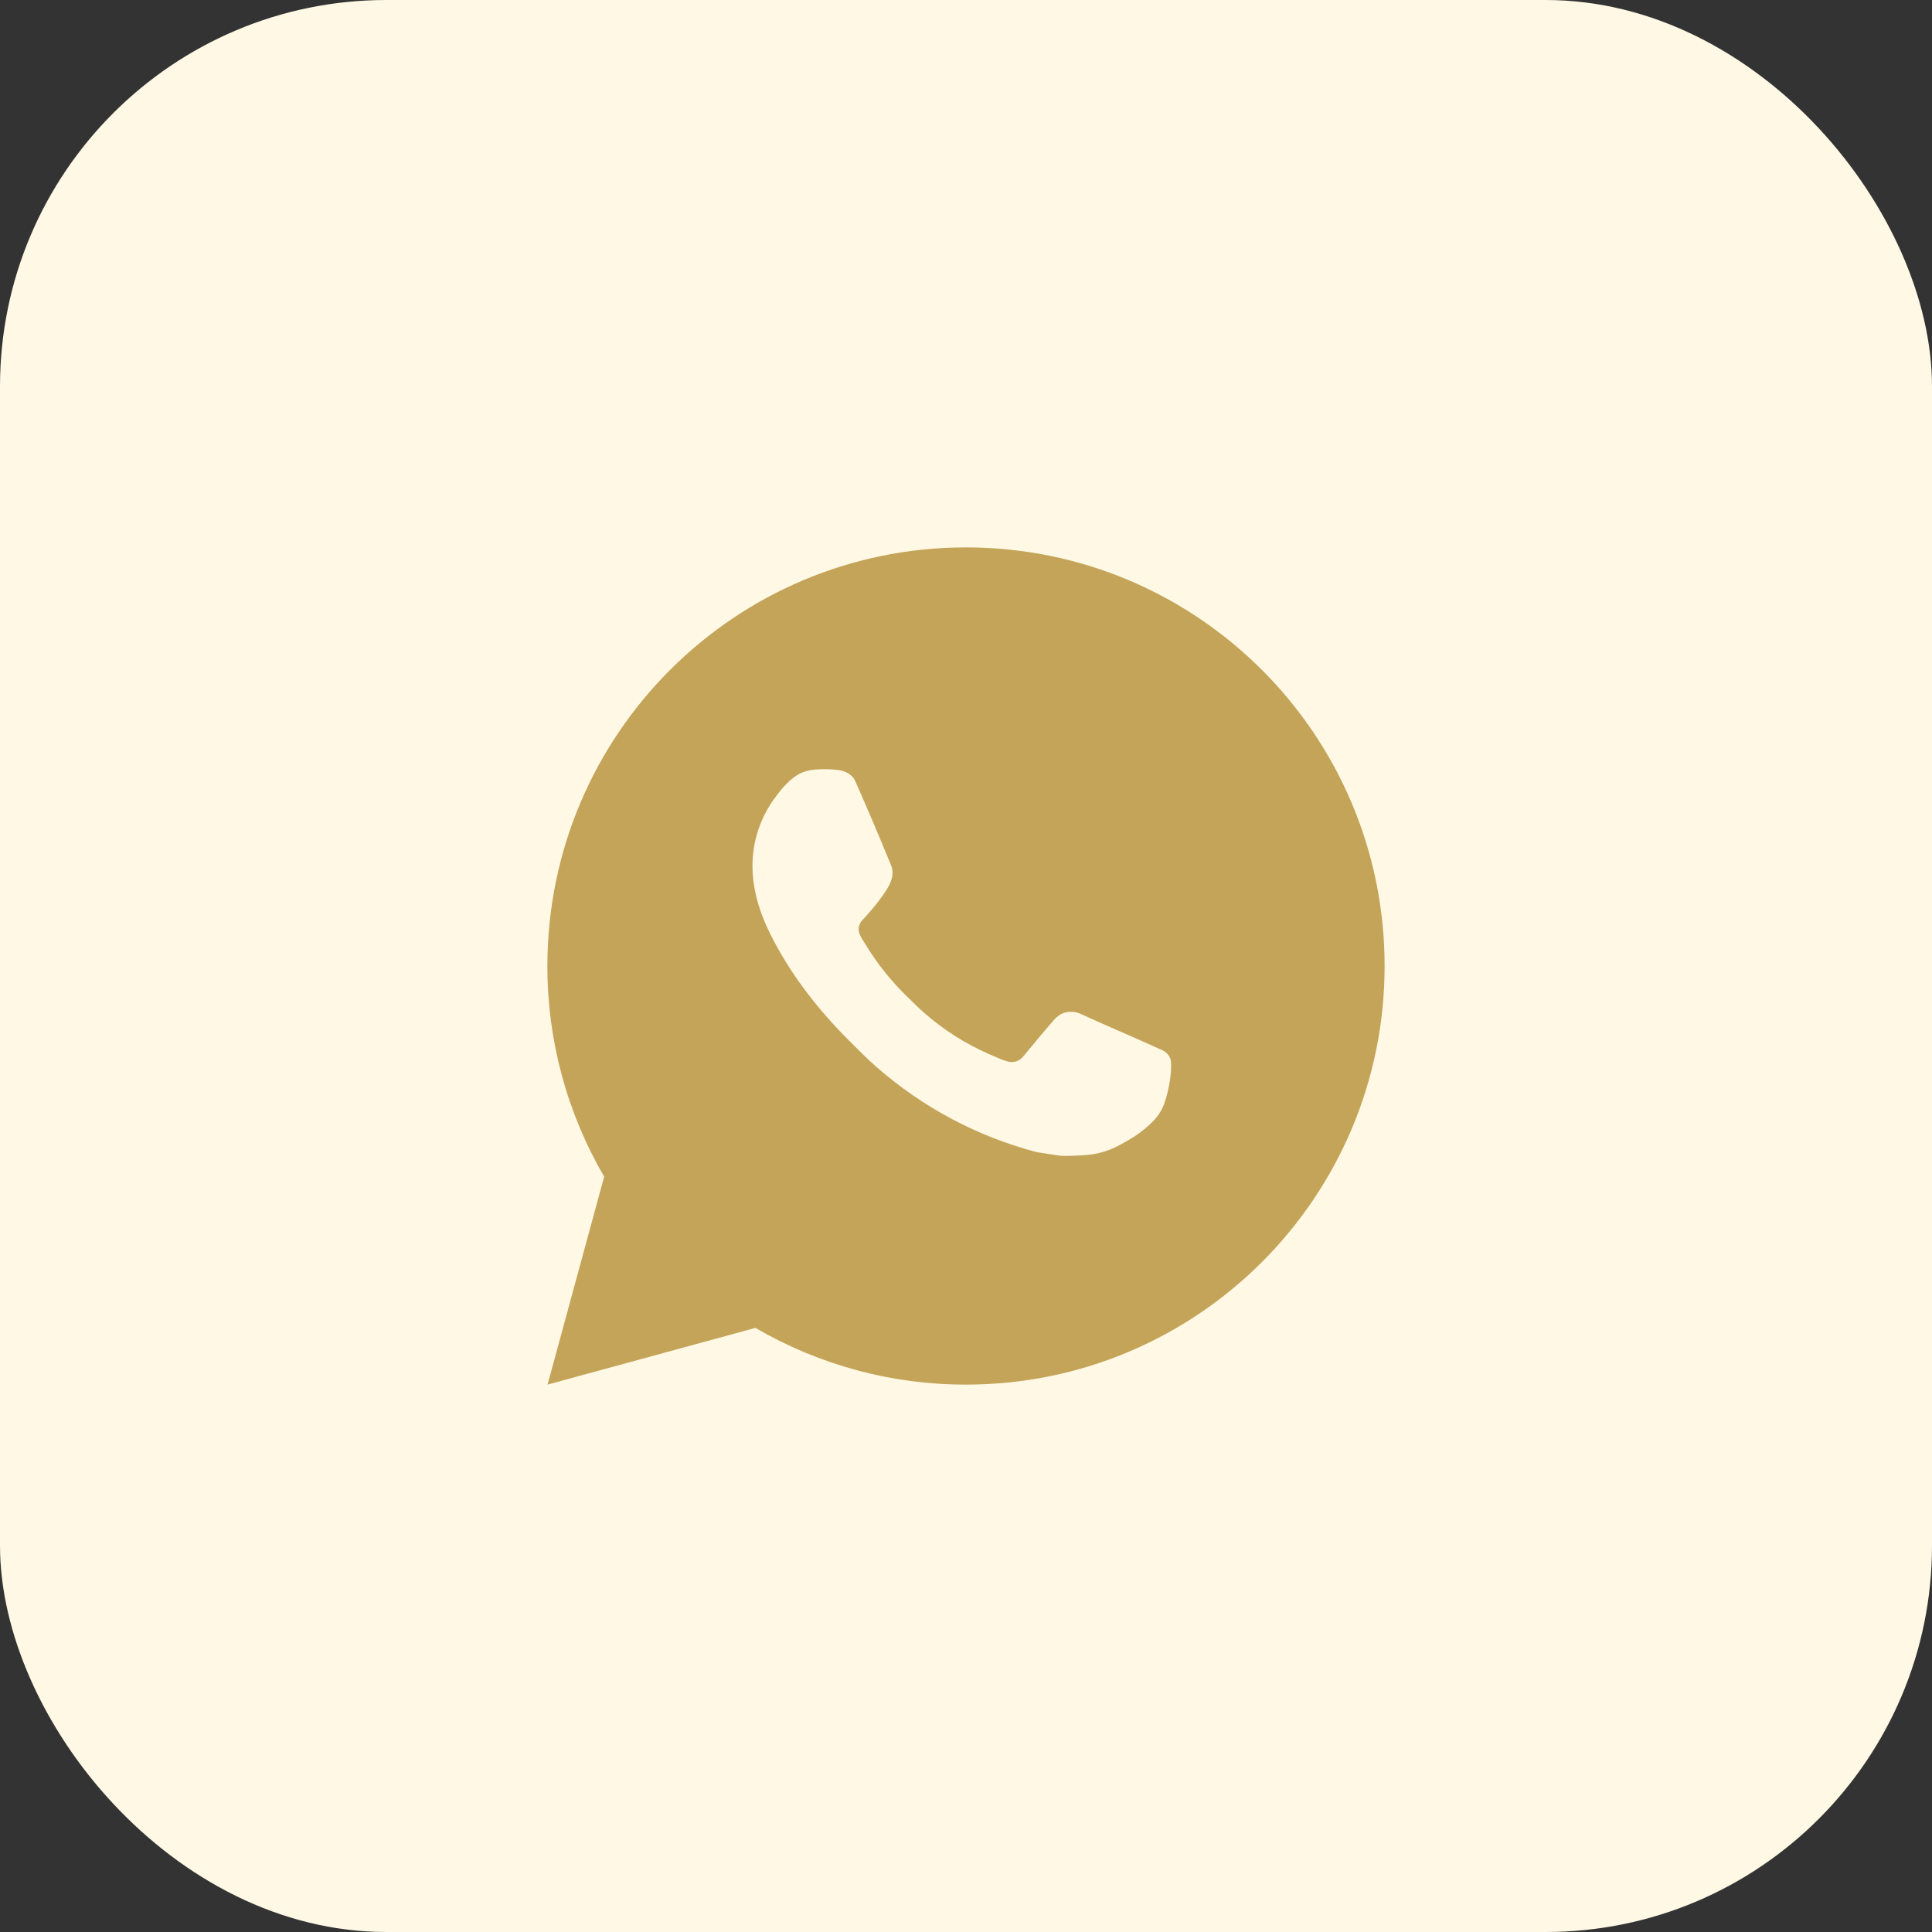
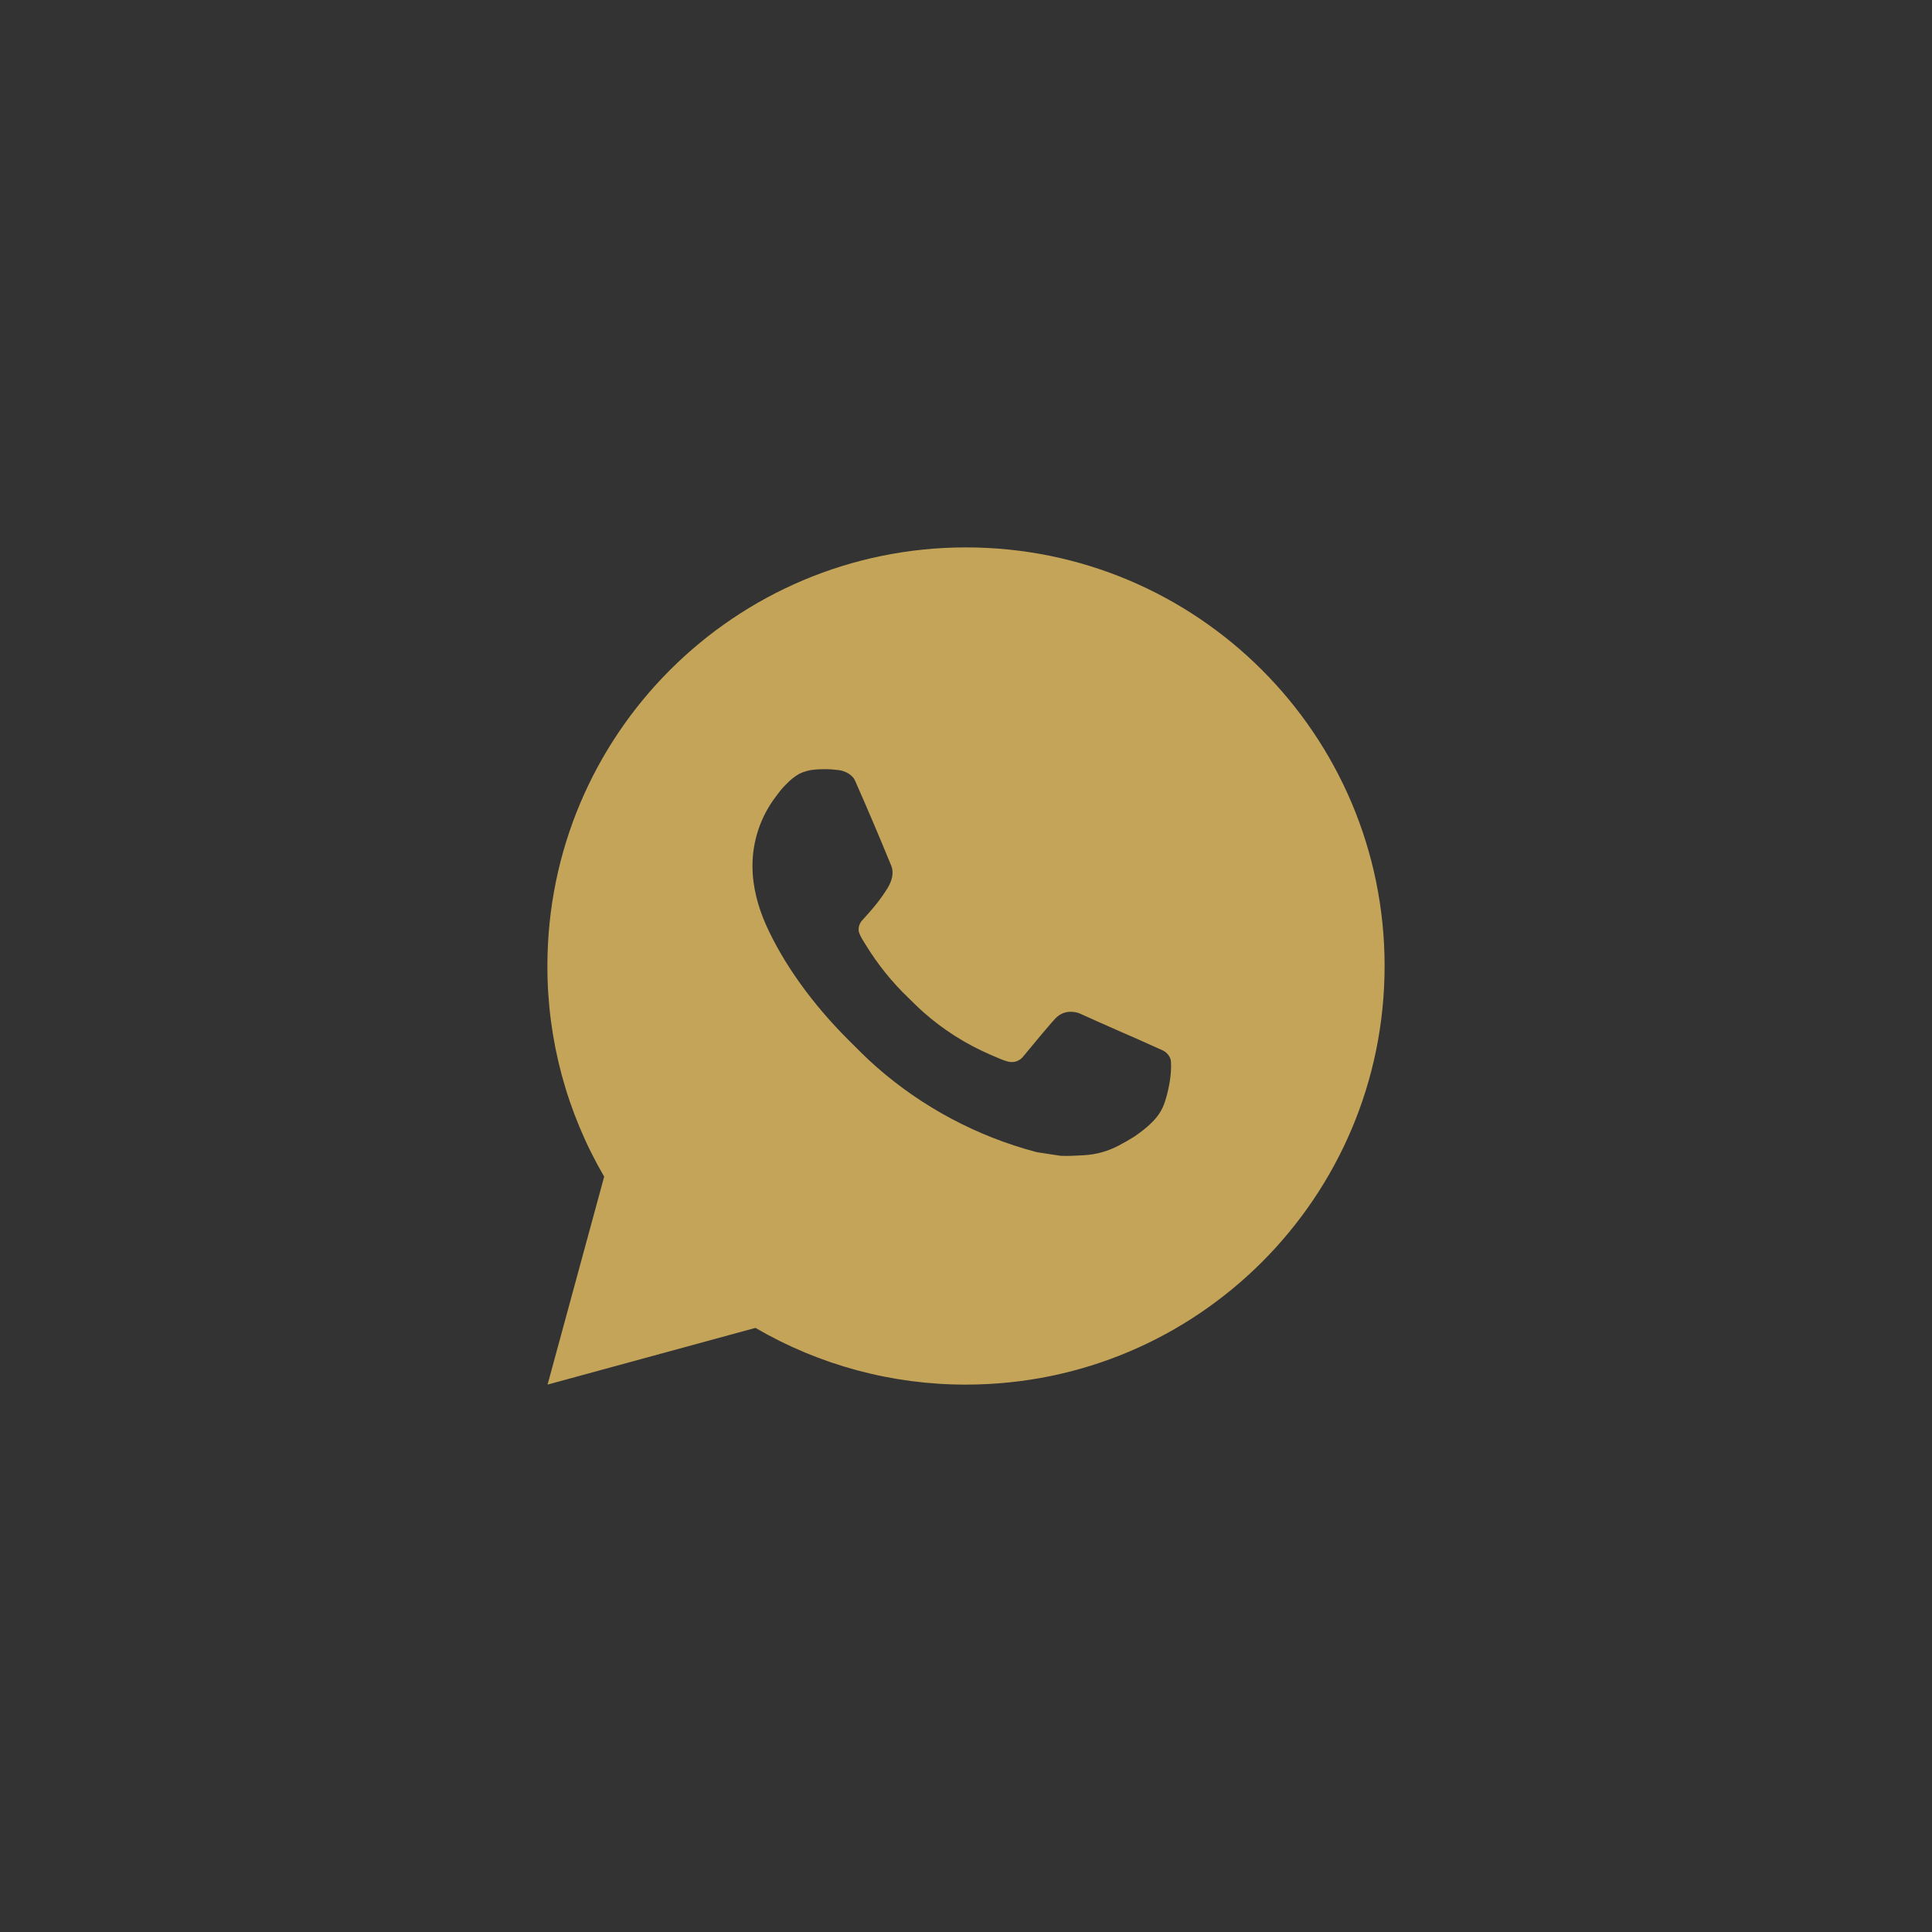
<svg xmlns="http://www.w3.org/2000/svg" width="60" height="60" viewBox="0 0 60 60" fill="none">
  <rect x="0" y="0" width="60" height="60" fill="#333333" stroke="none" />
-   <rect width="60" height="60" rx="12" fill="#FFF8E5" />
  <path d="M30 17C37.18 17 43 22.82 43 30C43 37.18 37.18 43 30 43C27.703 43.004 25.446 42.396 23.461 41.239L17.005 43L18.763 36.542C17.605 34.556 16.996 32.298 17 30C17 22.82 22.82 17 30 17ZM25.57 23.89L25.31 23.9C25.142 23.912 24.977 23.956 24.826 24.03C24.685 24.11 24.556 24.21 24.444 24.327C24.288 24.474 24.199 24.601 24.105 24.725C23.624 25.35 23.365 26.117 23.369 26.906C23.371 27.543 23.538 28.163 23.798 28.743C24.329 29.916 25.204 31.157 26.359 32.307C26.637 32.584 26.91 32.863 27.204 33.121C28.638 34.384 30.348 35.295 32.196 35.781L32.934 35.894C33.175 35.907 33.415 35.889 33.657 35.877C34.035 35.857 34.405 35.755 34.74 35.577C34.91 35.489 35.076 35.394 35.238 35.291C35.238 35.291 35.293 35.254 35.4 35.174C35.576 35.044 35.684 34.952 35.829 34.8C35.938 34.687 36.029 34.556 36.102 34.407C36.204 34.195 36.305 33.791 36.347 33.454C36.378 33.197 36.369 33.056 36.365 32.969C36.36 32.83 36.244 32.686 36.118 32.625L35.361 32.285C35.361 32.285 34.23 31.793 33.539 31.478C33.466 31.447 33.389 31.428 33.31 31.425C33.221 31.416 33.131 31.425 33.046 31.454C32.961 31.482 32.884 31.529 32.818 31.59C32.812 31.587 32.725 31.661 31.785 32.8C31.731 32.873 31.657 32.928 31.572 32.958C31.486 32.988 31.394 32.992 31.306 32.969C31.222 32.947 31.139 32.918 31.058 32.883C30.897 32.816 30.841 32.79 30.731 32.743C29.984 32.418 29.293 31.978 28.683 31.439C28.519 31.296 28.367 31.14 28.211 30.989C27.7 30.5 27.254 29.945 26.885 29.341L26.808 29.217C26.754 29.134 26.71 29.044 26.676 28.951C26.627 28.76 26.755 28.606 26.755 28.606C26.755 28.606 27.071 28.261 27.218 28.073C27.361 27.891 27.482 27.715 27.56 27.588C27.713 27.341 27.761 27.088 27.681 26.892C27.317 26.003 26.941 25.118 26.552 24.238C26.476 24.064 26.248 23.939 26.041 23.915C25.971 23.906 25.901 23.899 25.831 23.894C25.656 23.884 25.481 23.886 25.307 23.899L25.57 23.89Z" fill="#C4A458" />
</svg>